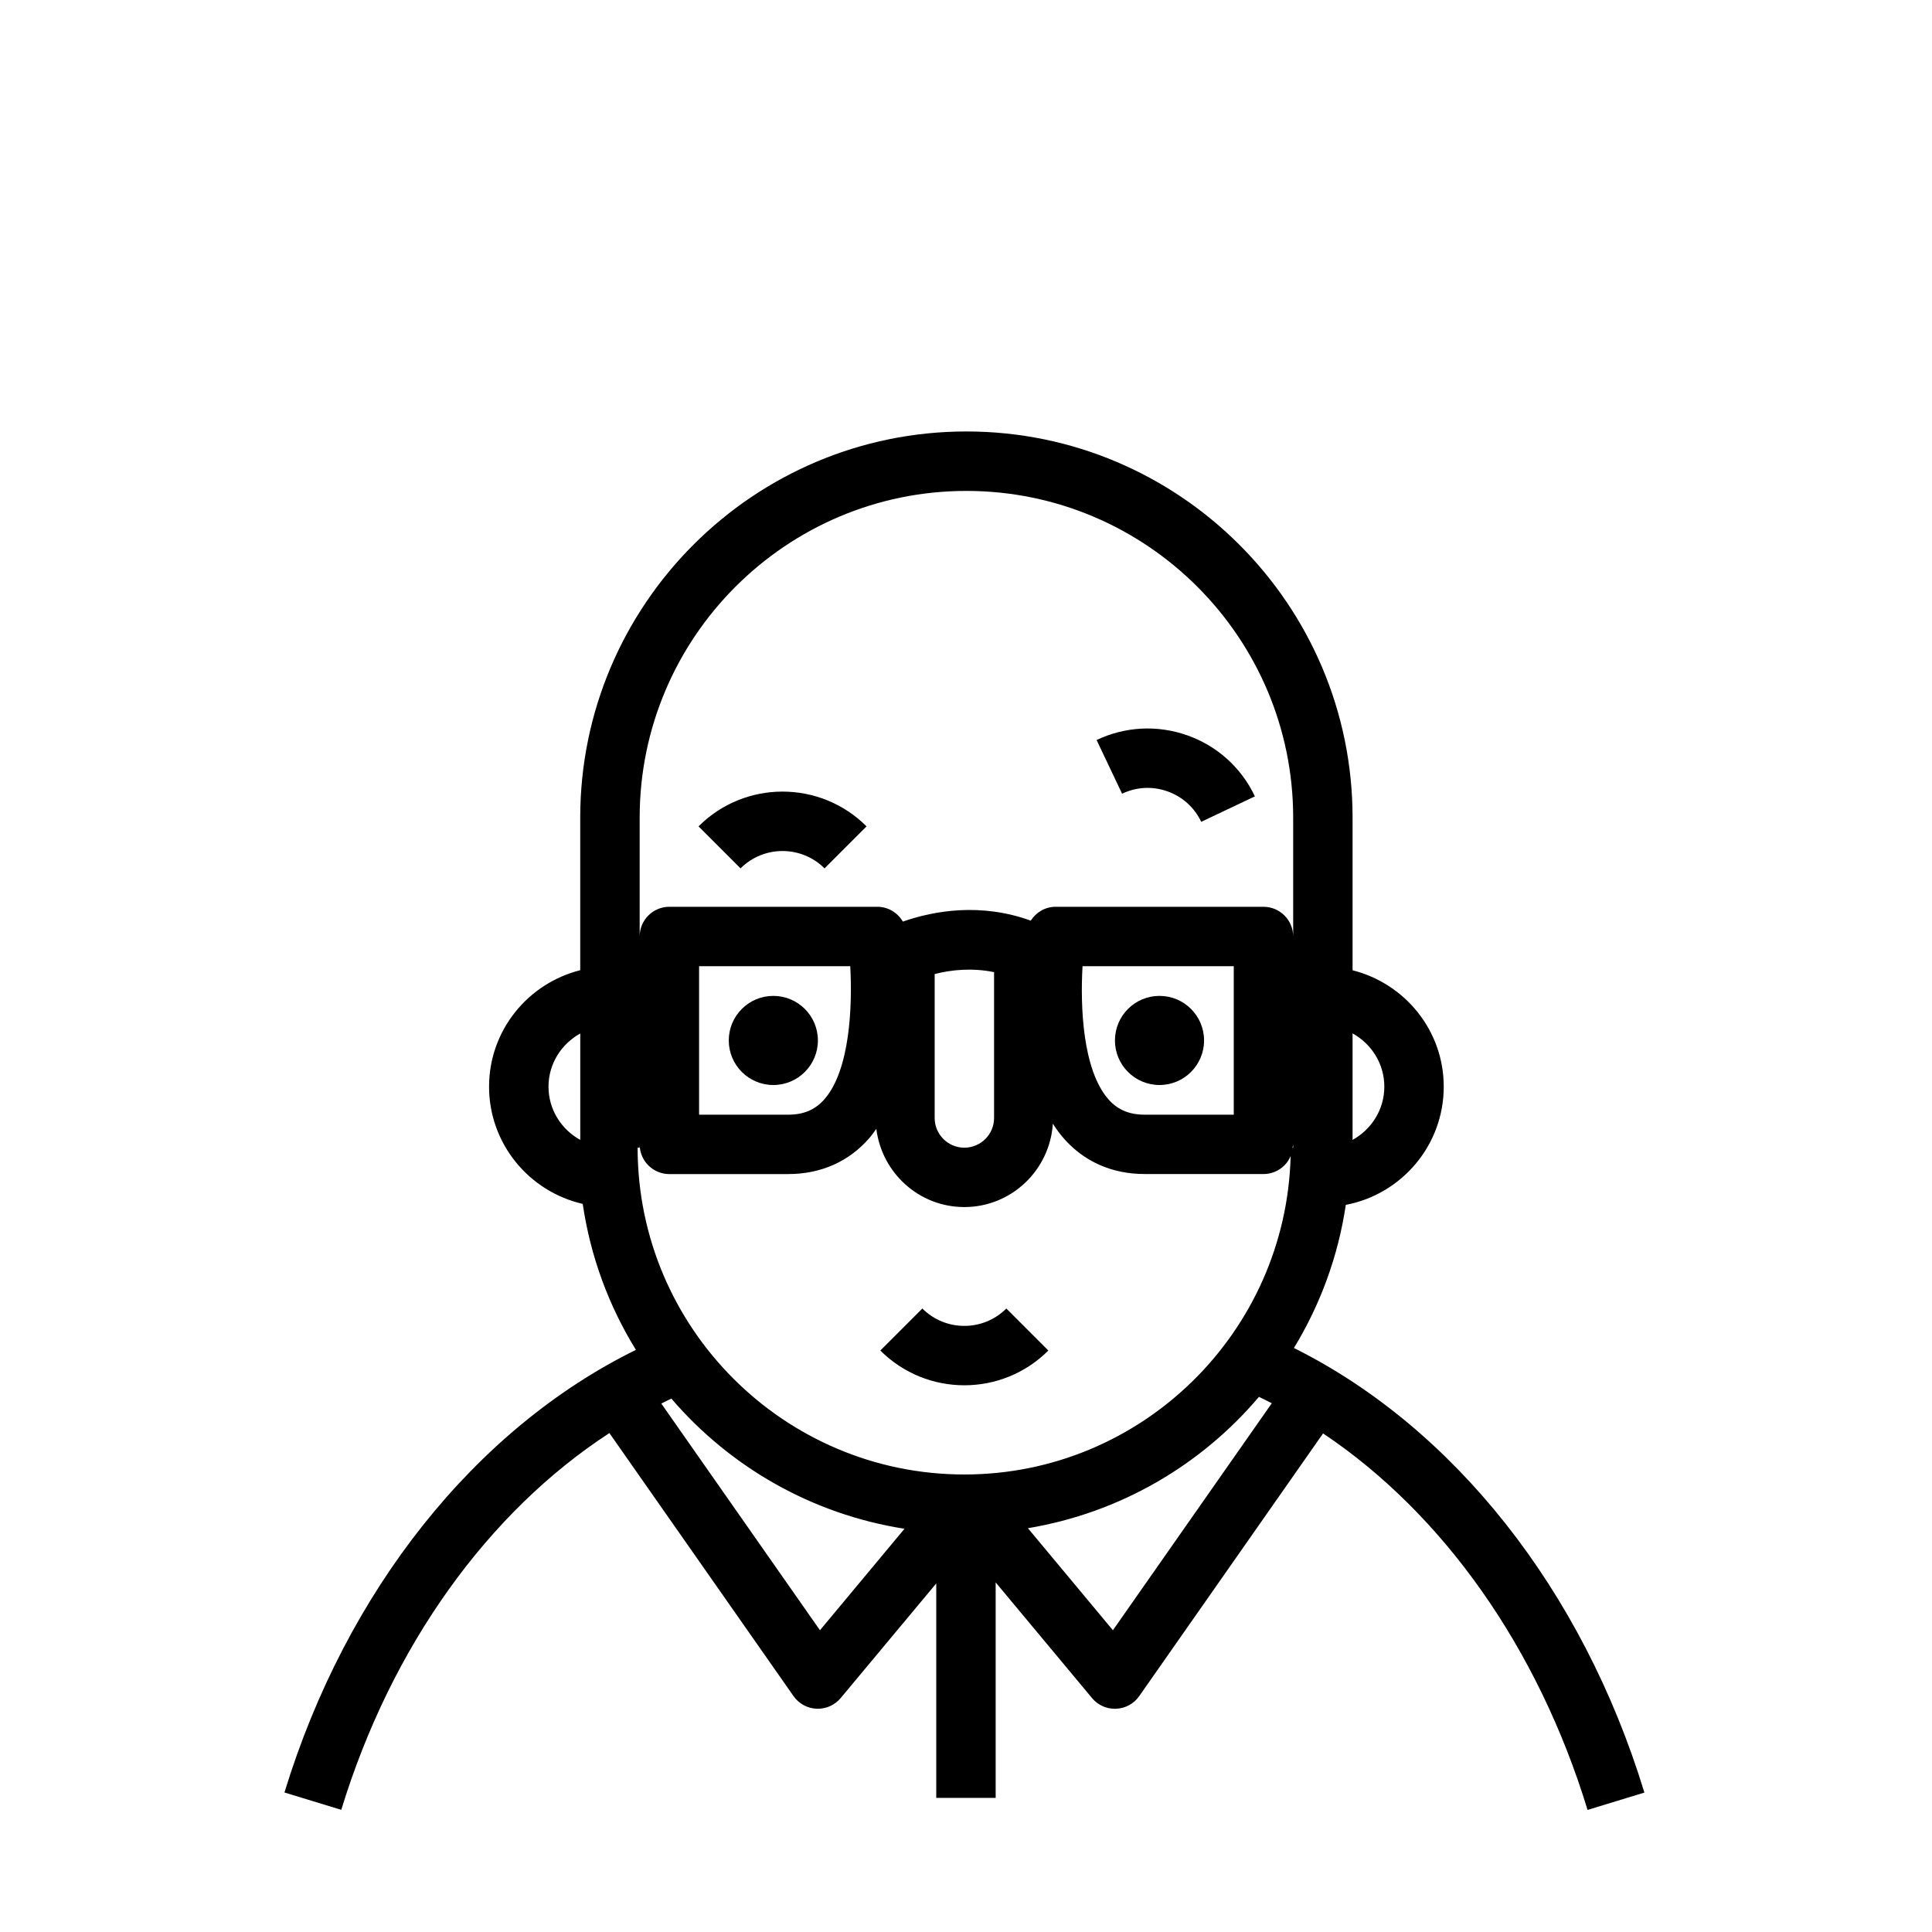
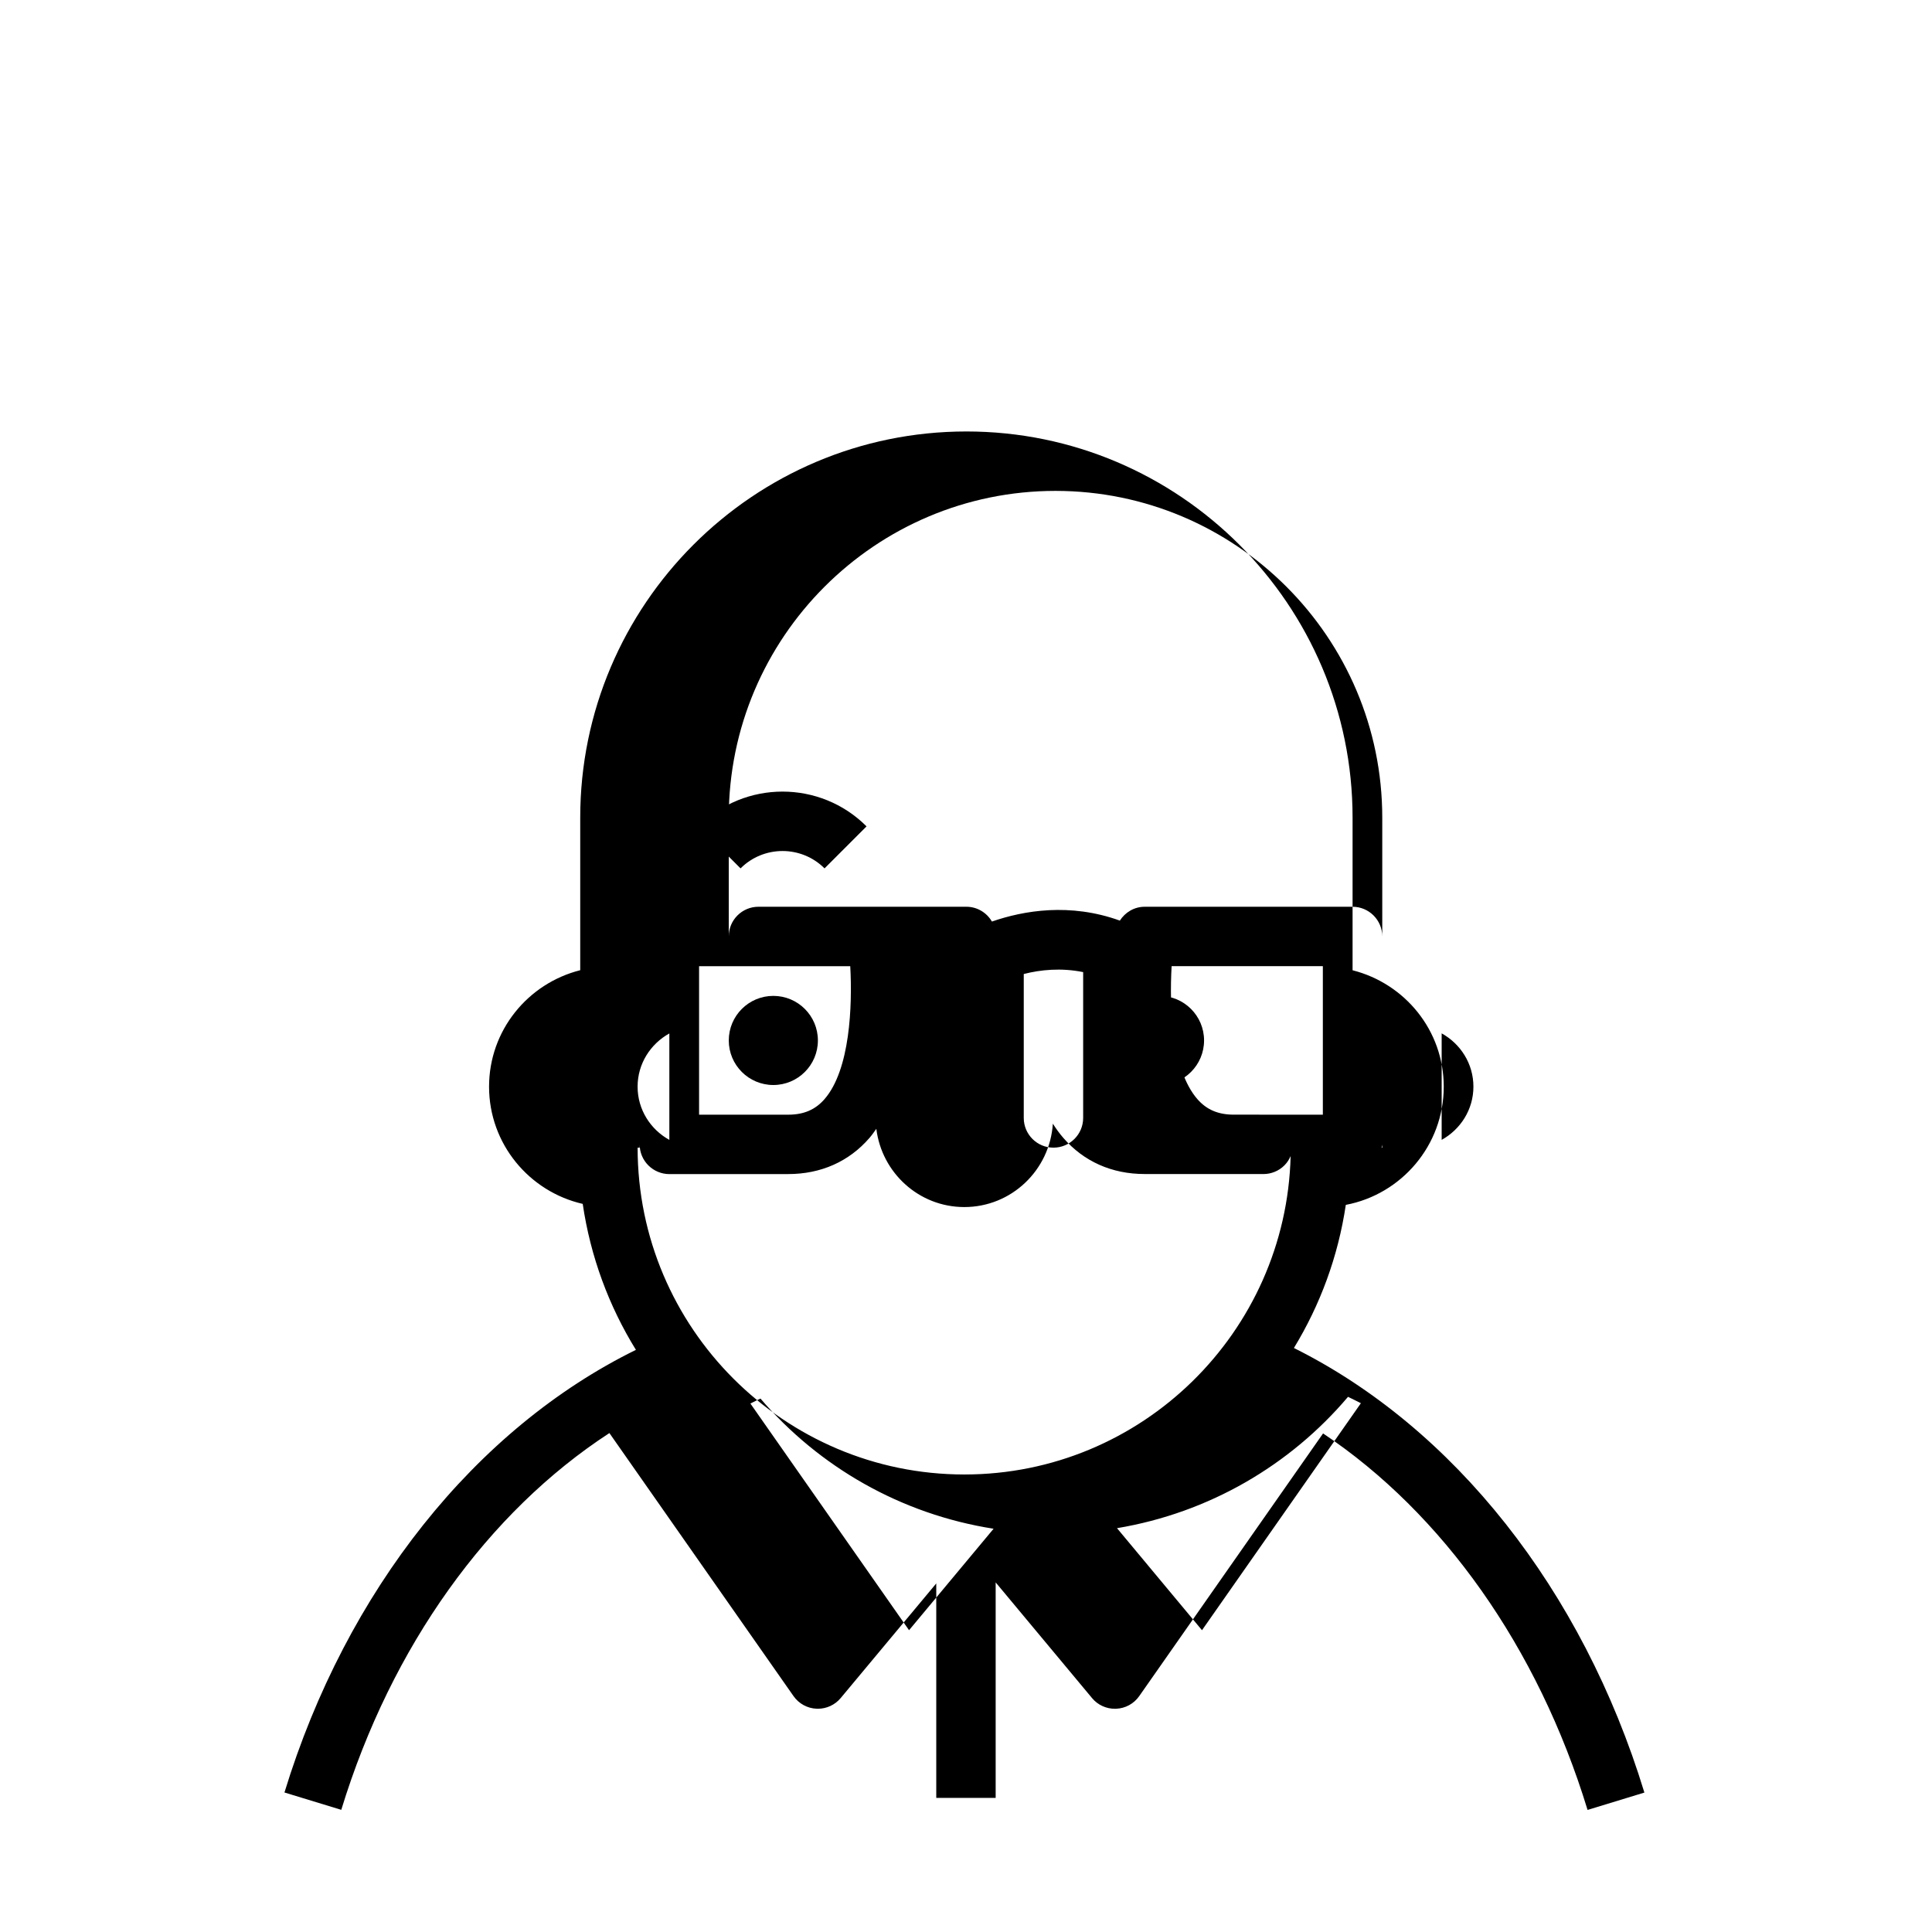
<svg xmlns="http://www.w3.org/2000/svg" fill="#000000" width="800px" height="800px" version="1.1" viewBox="144 144 512 512">
  <g>
-     <path d="m486.9 501.23c6.941-11.383 11.707-24.199 13.754-37.926 14.762-2.801 25.953-15.762 25.953-31.324 0-14.902-10.289-27.332-24.16-30.852v-40.445c0-56.426-45.91-102.34-102.34-102.34s-102.34 45.91-102.34 102.34v40.43c-13.848 3.488-24.16 15.941-24.16 30.867 0 15.152 10.645 27.82 24.82 31.062 2.062 14.02 6.941 27.094 14.098 38.684-42.453 20.875-76.73 63.637-93.141 117.3l15.059 4.598c13.273-43.406 38.941-78.949 71.055-99.848l48.789 69.699c1.41 2.016 3.668 3.25 6.117 3.352 0.109 0.008 0.219 0.008 0.332 0.008 2.332 0 4.551-1.031 6.047-2.824l25.336-30.391v56.844h15.742v-57.113l25.551 30.668c1.496 1.801 3.715 2.824 6.047 2.824 0.109 0 0.219 0 0.332-0.008 2.449-0.102 4.715-1.34 6.117-3.352l48.719-69.613c31.605 21.129 56.906 56.586 70.094 99.777l15.059-4.598c-16.426-53.84-50.598-96.766-92.887-117.82zm-87.332 33.523c-47.742 0-86.594-38.848-86.594-86.594h0.543v-0.883c0 2.094 0.828 4.094 2.305 5.566 1.48 1.473 3.481 2.305 5.566 2.305l31.488-0.008c8.668 0 16.113-3.305 21.539-9.574 0.66-0.762 1.234-1.59 1.82-2.418 1.441 11.652 11.289 20.734 23.316 20.734 12.5 0 22.664-9.785 23.465-22.098 0.844 1.324 1.754 2.598 2.777 3.769 5.422 6.266 12.879 9.574 21.539 9.574l31.488 0.008c2.086 0 4.094-0.828 5.566-2.305 0.707-0.715 1.258-1.551 1.645-2.465-1.18 46.73-39.469 84.387-86.465 84.387zm-70.305-95.344v-39.359h40.062c0.582 10.555-0.055 27.426-6.801 35.211-2.449 2.824-5.519 4.141-9.652 4.141zm62.434-37.281c4.434-1.133 9.879-1.691 15.742-0.504v38.652c0 4.344-3.535 7.871-7.879 7.871-4.336 0-7.863-3.527-7.863-7.871zm39.184-2.078h40.078v39.359l-23.617-0.008c-4.125 0-7.195-1.316-9.645-4.125-6.801-7.84-7.43-24.539-6.816-35.227zm55.82 47.23v0.883h-0.172c0.031-0.301 0.172-0.574 0.172-0.883zm24.16-15.301c0 6.094-3.434 11.344-8.414 14.105v-28.223c4.992 2.766 8.414 8.023 8.414 14.117zm-110.75-157.88c47.742 0 86.594 38.848 86.594 86.594v31.488c0-4.352-3.527-7.871-7.871-7.871h-55.105c-2.754 0-5.156 1.473-6.566 3.668-13.219-4.777-25.496-2.668-33.898 0.25-1.379-2.356-3.906-3.922-6.769-3.922h-55.105c-4.344 0-7.871 3.519-7.871 7.871v-31.488c0-47.75 38.848-86.59 86.594-86.59zm-110.75 157.88c0-6.078 3.418-11.328 8.414-14.098v28.207c-4.988-2.758-8.414-8.012-8.414-14.109zm71.938 144.05-42.043-60.07c0.891-0.441 1.77-0.898 2.668-1.316 15.508 18.09 37.203 30.645 61.781 34.496zm77.633 0-22.523-27.039c24.395-4.07 45.895-16.703 61.223-34.809 1.148 0.543 2.273 1.117 3.41 1.691z" />
-     <path d="m388.43 490.77-11.133 11.133c6.141 6.141 14.199 9.211 22.262 9.211s16.121-3.07 22.262-9.211l-11.133-11.133c-6.137 6.141-16.117 6.141-22.258 0z" />
+     <path d="m486.9 501.23c6.941-11.383 11.707-24.199 13.754-37.926 14.762-2.801 25.953-15.762 25.953-31.324 0-14.902-10.289-27.332-24.16-30.852v-40.445c0-56.426-45.91-102.34-102.34-102.34s-102.34 45.91-102.34 102.34v40.43c-13.848 3.488-24.16 15.941-24.16 30.867 0 15.152 10.645 27.82 24.82 31.062 2.062 14.02 6.941 27.094 14.098 38.684-42.453 20.875-76.73 63.637-93.141 117.3l15.059 4.598c13.273-43.406 38.941-78.949 71.055-99.848l48.789 69.699c1.41 2.016 3.668 3.25 6.117 3.352 0.109 0.008 0.219 0.008 0.332 0.008 2.332 0 4.551-1.031 6.047-2.824l25.336-30.391v56.844h15.742v-57.113l25.551 30.668c1.496 1.801 3.715 2.824 6.047 2.824 0.109 0 0.219 0 0.332-0.008 2.449-0.102 4.715-1.34 6.117-3.352l48.719-69.613c31.605 21.129 56.906 56.586 70.094 99.777l15.059-4.598c-16.426-53.84-50.598-96.766-92.887-117.82zm-87.332 33.523c-47.742 0-86.594-38.848-86.594-86.594h0.543v-0.883c0 2.094 0.828 4.094 2.305 5.566 1.48 1.473 3.481 2.305 5.566 2.305l31.488-0.008c8.668 0 16.113-3.305 21.539-9.574 0.66-0.762 1.234-1.59 1.82-2.418 1.441 11.652 11.289 20.734 23.316 20.734 12.5 0 22.664-9.785 23.465-22.098 0.844 1.324 1.754 2.598 2.777 3.769 5.422 6.266 12.879 9.574 21.539 9.574l31.488 0.008c2.086 0 4.094-0.828 5.566-2.305 0.707-0.715 1.258-1.551 1.645-2.465-1.18 46.73-39.469 84.387-86.465 84.387zm-70.305-95.344v-39.359h40.062c0.582 10.555-0.055 27.426-6.801 35.211-2.449 2.824-5.519 4.141-9.652 4.141m62.434-37.281c4.434-1.133 9.879-1.691 15.742-0.504v38.652c0 4.344-3.535 7.871-7.879 7.871-4.336 0-7.863-3.527-7.863-7.871zm39.184-2.078h40.078v39.359l-23.617-0.008c-4.125 0-7.195-1.316-9.645-4.125-6.801-7.84-7.43-24.539-6.816-35.227zm55.82 47.23v0.883h-0.172c0.031-0.301 0.172-0.574 0.172-0.883zm24.16-15.301c0 6.094-3.434 11.344-8.414 14.105v-28.223c4.992 2.766 8.414 8.023 8.414 14.117zm-110.75-157.88c47.742 0 86.594 38.848 86.594 86.594v31.488c0-4.352-3.527-7.871-7.871-7.871h-55.105c-2.754 0-5.156 1.473-6.566 3.668-13.219-4.777-25.496-2.668-33.898 0.25-1.379-2.356-3.906-3.922-6.769-3.922h-55.105c-4.344 0-7.871 3.519-7.871 7.871v-31.488c0-47.75 38.848-86.59 86.594-86.59zm-110.75 157.88c0-6.078 3.418-11.328 8.414-14.098v28.207c-4.988-2.758-8.414-8.012-8.414-14.109zm71.938 144.05-42.043-60.07c0.891-0.441 1.77-0.898 2.668-1.316 15.508 18.09 37.203 30.645 61.781 34.496zm77.633 0-22.523-27.039c24.395-4.07 45.895-16.703 61.223-34.809 1.148 0.543 2.273 1.117 3.41 1.691z" />
    <path d="m362.51 374.13 11.133-11.133c-12.281-12.289-32.25-12.289-44.523 0l11.133 11.133c6.137-6.133 16.117-6.133 22.258 0z" />
-     <path d="m453.4 353.72c3.961 1.41 7.133 4.273 8.934 8.07l14.227-6.746c-3.606-7.606-9.957-13.336-17.879-16.16-7.934-2.801-16.469-2.379-24.074 1.227l6.754 14.227c3.805-1.812 8.078-2.035 12.039-0.617z" />
    <path d="m463.09 419.73c0 6.519-5.289 11.809-11.809 11.809-6.523 0-11.809-5.289-11.809-11.809 0-6.523 5.285-11.809 11.809-11.809 6.519 0 11.809 5.285 11.809 11.809" />
    <path d="m360.75 419.73c0 6.519-5.289 11.809-11.809 11.809-6.523 0-11.809-5.289-11.809-11.809 0-6.523 5.285-11.809 11.809-11.809 6.519 0 11.809 5.285 11.809 11.809" />
  </g>
</svg>